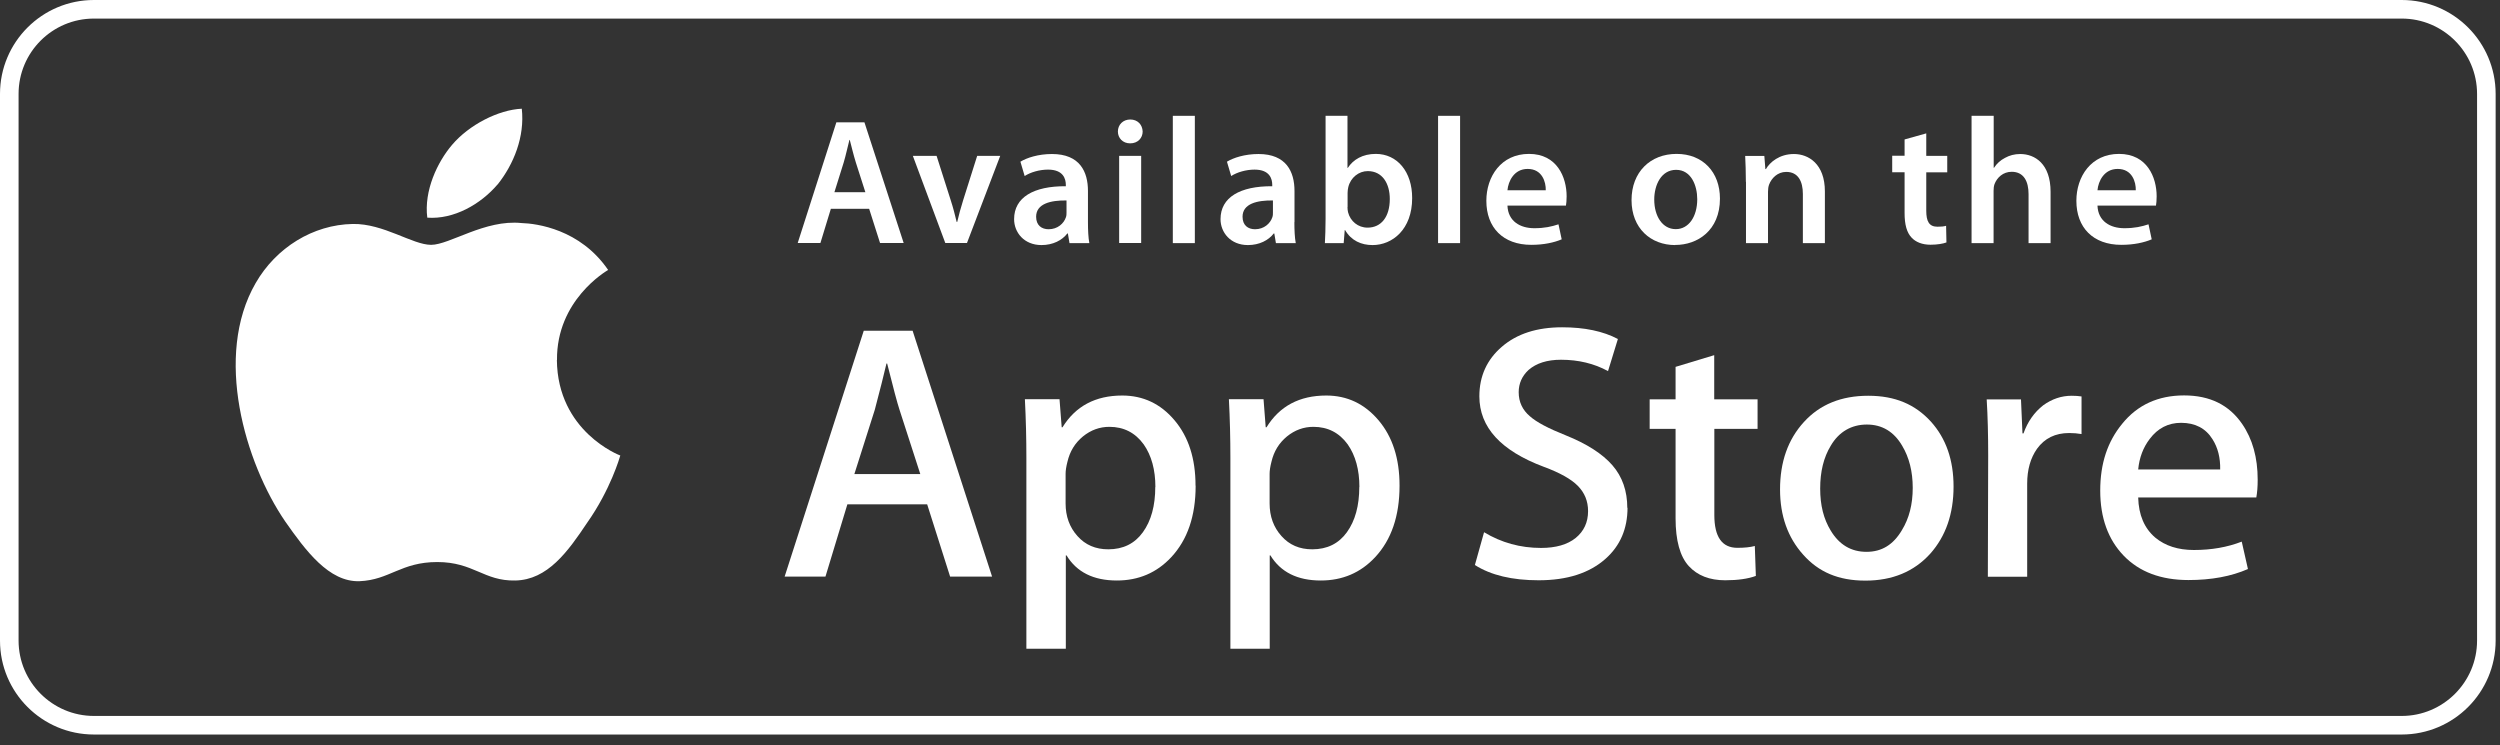
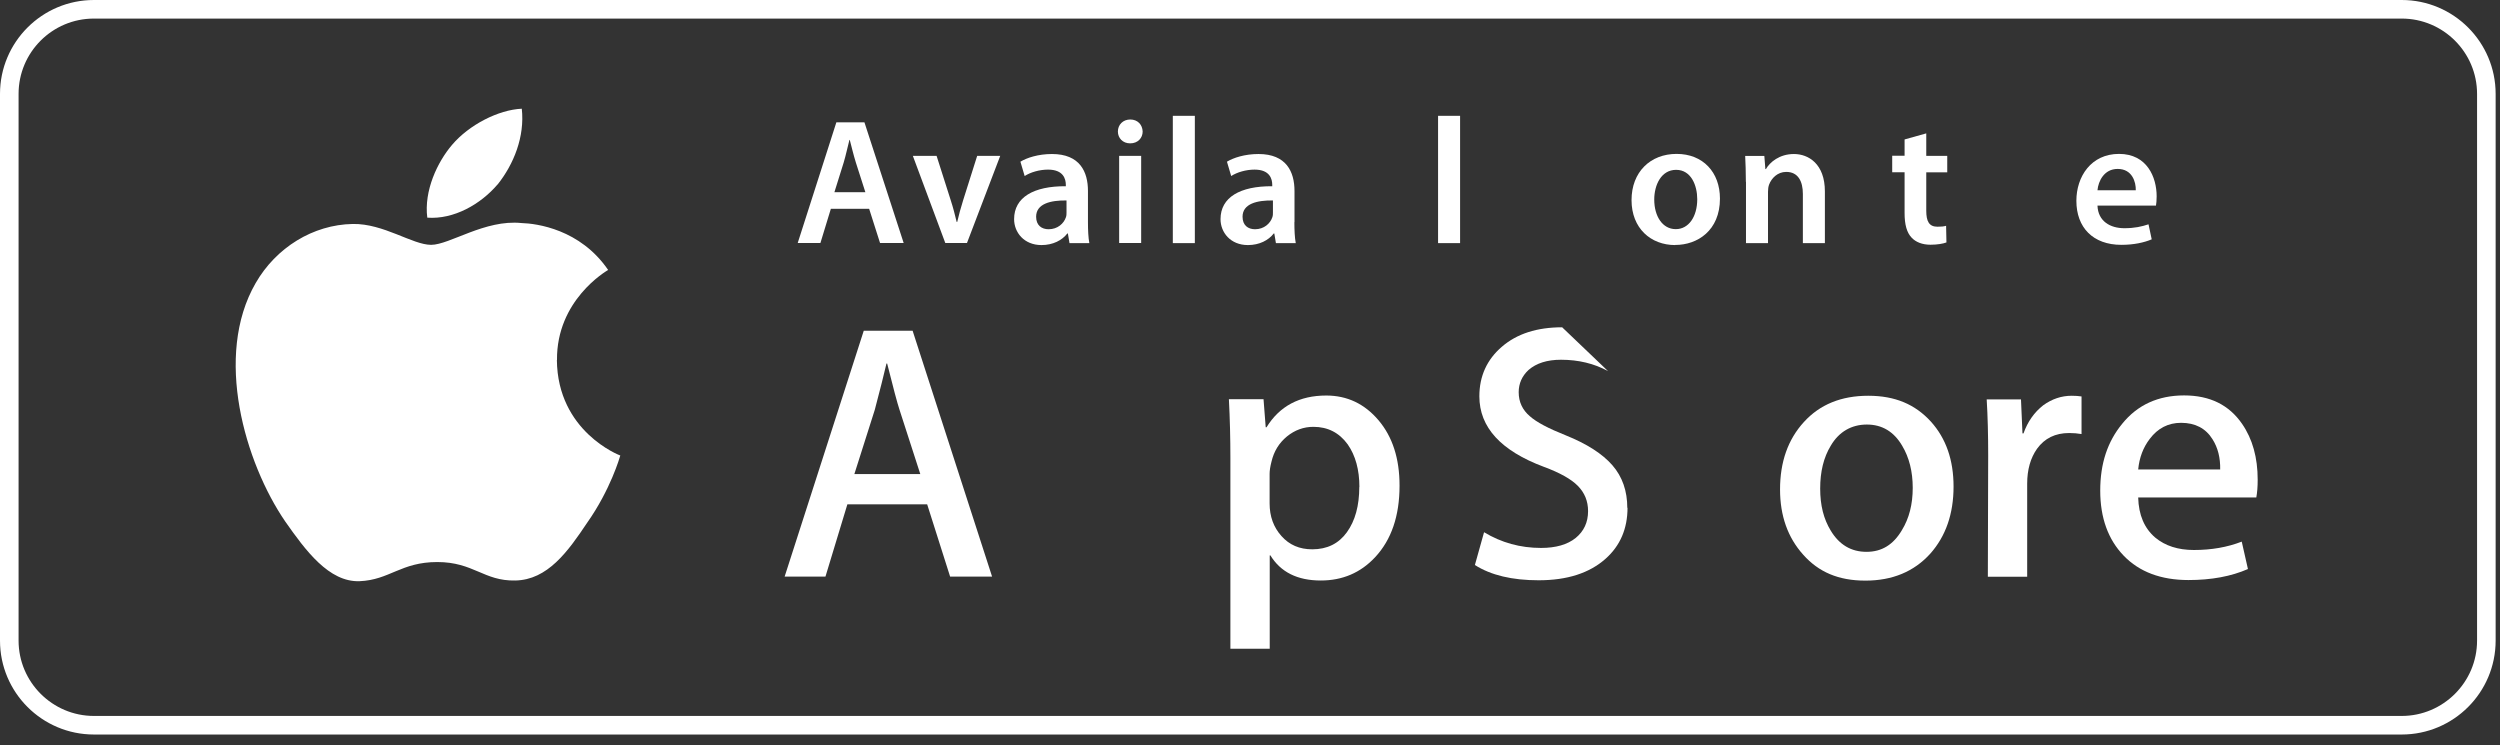
<svg xmlns="http://www.w3.org/2000/svg" width="218" height="65" viewBox="0 0 218 65" fill="none">
  <rect x="0" y="0" width="218" height="65" fill="#333333" stroke="none" />
  <path d="M209.43 64.05H8.19C3.67 64.05 0 60.38 0 55.86V8.19C0 3.67 3.67 0 8.19 0H209.43C213.95 0 217.62 3.67 217.62 8.19V55.86C217.62 60.38 213.95 64.05 209.43 64.05ZM8.19 1.62C4.56 1.62 1.62 4.56 1.62 8.19V55.86C1.62 59.48 4.57 62.43 8.19 62.43H209.43C213.05 62.43 216 59.48 216 55.86V8.19C216 4.56 213.05 1.62 209.43 1.62H8.19Z" fill="white" />
  <path d="M72.45 18.21L71.54 21.19H69.56L72.93 10.67H75.38L78.8 21.19H76.74L75.79 18.21H72.45ZM75.46 16.76L74.63 14.17C74.43 13.53 74.26 12.81 74.1 12.2H74.07C73.91 12.81 73.76 13.54 73.57 14.17L72.76 16.76H75.46Z" fill="white" />
  <path d="M81.67 13.59L82.9 17.45C83.12 18.12 83.27 18.73 83.42 19.35H83.47C83.61 18.73 83.78 18.13 83.99 17.45L85.21 13.59H87.22L84.32 21.19H82.43L79.6 13.59H81.68H81.67Z" fill="white" />
  <path d="M94.87 19.37C94.87 20.06 94.9 20.73 94.99 21.2H93.26L93.12 20.36H93.07C92.62 20.95 91.82 21.37 90.82 21.37C89.29 21.37 88.43 20.26 88.43 19.11C88.43 17.21 90.13 16.22 92.94 16.24V16.12C92.94 15.62 92.74 14.79 91.39 14.79C90.64 14.79 89.86 15.02 89.35 15.35L88.98 14.1C89.54 13.76 90.53 13.43 91.73 13.43C94.17 13.43 94.87 14.98 94.87 16.65V19.38V19.37ZM93 17.48C91.64 17.46 90.35 17.75 90.35 18.9C90.35 19.65 90.83 19.99 91.44 19.99C92.22 19.99 92.77 19.49 92.95 18.94C93 18.8 93 18.66 93 18.52V17.47V17.48Z" fill="white" />
  <path d="M98.54 12.5C97.9 12.5 97.48 12.03 97.48 11.47C97.48 10.88 97.92 10.42 98.56 10.42C99.2 10.42 99.62 10.87 99.64 11.47C99.64 12.03 99.22 12.5 98.56 12.5H98.54ZM97.59 21.19V13.59H99.51V21.19H97.59Z" fill="white" />
  <path d="M102.27 10.1H104.19V21.2H102.27V10.1Z" fill="white" />
  <path d="M112.87 19.37C112.87 20.06 112.9 20.73 112.99 21.2H111.26L111.12 20.36H111.07C110.62 20.95 109.82 21.37 108.82 21.37C107.29 21.37 106.43 20.26 106.43 19.11C106.43 17.21 108.13 16.22 110.94 16.24V16.12C110.94 15.62 110.74 14.79 109.4 14.79C108.65 14.79 107.87 15.02 107.36 15.35L106.99 14.1C107.55 13.76 108.54 13.43 109.74 13.43C112.17 13.43 112.88 14.98 112.88 16.65V19.38L112.87 19.37ZM111 17.48C109.64 17.46 108.35 17.75 108.35 18.9C108.35 19.65 108.83 19.99 109.44 19.99C110.22 19.99 110.77 19.49 110.95 18.94C111 18.8 111 18.66 111 18.52V17.47V17.48Z" fill="white" />
-   <path d="M115.58 10.1H117.5V14.64H117.53C118 13.91 118.83 13.42 119.97 13.42C121.83 13.42 123.15 14.97 123.14 17.28C123.14 20.01 121.41 21.37 119.69 21.37C118.71 21.37 117.83 20.99 117.29 20.06H117.26L117.17 21.2H115.53C115.56 20.68 115.59 19.84 115.59 19.08V10.1H115.58ZM117.5 18.06C117.5 18.22 117.52 18.37 117.55 18.51C117.75 19.29 118.42 19.85 119.25 19.85C120.45 19.85 121.19 18.9 121.19 17.35C121.19 16.01 120.55 14.92 119.27 14.92C118.49 14.92 117.77 15.48 117.57 16.32C117.54 16.46 117.51 16.63 117.51 16.82V18.05L117.5 18.06Z" fill="white" />
  <path d="M125.4 10.1H127.32V21.2H125.4V10.1Z" fill="white" />
-   <path d="M131.45 17.93C131.5 19.3 132.57 19.9 133.79 19.9C134.68 19.9 135.3 19.76 135.9 19.56L136.18 20.87C135.52 21.15 134.62 21.35 133.53 21.35C131.06 21.35 129.61 19.84 129.61 17.51C129.61 15.4 130.89 13.42 133.33 13.42C135.77 13.42 136.61 15.45 136.61 17.12C136.61 17.48 136.58 17.76 136.55 17.93H131.46H131.45ZM134.79 16.59C134.81 15.89 134.49 14.73 133.21 14.73C132.02 14.73 131.52 15.81 131.45 16.59H134.79Z" fill="white" />
  <path d="M146.08 21.37C143.94 21.37 142.27 19.9 142.27 17.45C142.27 15 143.91 13.42 146.2 13.42C148.49 13.42 149.98 15.01 149.98 17.32C149.98 20.11 148.01 21.36 146.09 21.36H146.07L146.08 21.37ZM146.14 19.98C147.23 19.98 148 18.92 148 17.37C148 16.18 147.47 14.81 146.16 14.81C144.85 14.81 144.25 16.14 144.25 17.4C144.25 18.87 144.98 19.98 146.12 19.98H146.14Z" fill="white" />
  <path d="M152.24 15.86C152.24 14.99 152.21 14.25 152.18 13.6H153.85L153.94 14.74H153.99C154.33 14.15 155.16 13.43 156.43 13.43C157.7 13.43 159.13 14.29 159.13 16.69V21.2H157.21V16.91C157.21 15.82 156.8 14.99 155.76 14.99C155 14.99 154.47 15.54 154.26 16.11C154.2 16.27 154.17 16.5 154.17 16.72V21.2H152.25V15.86H152.24Z" fill="white" />
  <path d="M167.97 11.64V13.59H169.8V15.03H167.97V18.37C167.97 19.31 168.22 19.77 168.95 19.77C169.29 19.77 169.48 19.75 169.7 19.69L169.73 21.14C169.45 21.25 168.93 21.34 168.34 21.34C167.62 21.34 167.05 21.11 166.69 20.72C166.27 20.28 166.08 19.58 166.08 18.58V15.02H165V13.58H166.08V12.16L167.97 11.63V11.64Z" fill="white" />
-   <path d="M171.93 10.1H173.85V14.63H173.88C174.11 14.27 174.44 13.97 174.83 13.77C175.22 13.55 175.67 13.43 176.16 13.43C177.45 13.43 178.81 14.29 178.81 16.72V21.2H176.89V16.92C176.89 15.83 176.48 14.98 175.42 14.98C174.67 14.98 174.14 15.48 173.92 16.06C173.86 16.23 173.84 16.44 173.84 16.64V21.2H171.92V10.1H171.93Z" fill="white" />
  <path d="M182.9 17.93C182.95 19.3 184.02 19.9 185.24 19.9C186.13 19.9 186.75 19.76 187.35 19.56L187.63 20.87C186.97 21.15 186.07 21.35 184.98 21.35C182.51 21.35 181.06 19.84 181.06 17.51C181.06 15.4 182.34 13.42 184.78 13.42C187.22 13.42 188.06 15.45 188.06 17.12C188.06 17.48 188.03 17.76 188 17.93H182.91H182.9ZM186.24 16.59C186.26 15.89 185.94 14.73 184.66 14.73C183.47 14.73 182.97 15.81 182.9 16.59H186.24Z" fill="white" />
  <path d="M48.57 31.4C48.52 26.19 52.83 23.66 53.03 23.54C50.59 19.98 46.8 19.49 45.47 19.45C42.29 19.12 39.21 21.35 37.59 21.35C35.97 21.35 33.44 19.48 30.76 19.53C27.3 19.59 24.07 21.59 22.29 24.69C18.63 31.03 21.36 40.34 24.87 45.47C26.63 47.98 28.68 50.78 31.36 50.68C33.98 50.57 34.96 49.01 38.13 49.01C41.3 49.01 42.19 50.68 44.93 50.62C47.75 50.57 49.52 48.1 51.21 45.57C53.24 42.69 54.05 39.86 54.09 39.72C54.02 39.7 48.62 37.64 48.56 31.39" fill="white" />
  <path d="M43.39 16.09C44.8 14.32 45.77 11.92 45.5 9.48C43.46 9.57 40.9 10.89 39.43 12.62C38.13 14.14 36.96 16.64 37.26 18.98C39.56 19.15 41.91 17.82 43.39 16.08" fill="white" />
  <path d="M86.51 50.28H82.85L80.85 43.98H73.89L71.98 50.28H68.42L75.32 28.84H79.58L86.51 50.28ZM80.25 41.34L78.44 35.74C78.25 35.17 77.89 33.82 77.36 31.7H77.3C77.09 32.61 76.75 33.96 76.28 35.74L74.5 41.34H80.26H80.25Z" fill="white" />
-   <path d="M104.26 42.36C104.26 44.99 103.55 47.07 102.13 48.59C100.86 49.95 99.28 50.62 97.39 50.62C95.35 50.62 93.89 49.89 93 48.43H92.94V56.57H89.5V39.9C89.5 38.25 89.46 36.55 89.37 34.81H92.39L92.58 37.26H92.65C93.79 35.41 95.53 34.49 97.86 34.49C99.68 34.49 101.21 35.21 102.42 36.65C103.64 38.09 104.25 39.99 104.25 42.34M100.75 42.47C100.75 40.97 100.41 39.72 99.73 38.75C98.99 37.73 97.99 37.22 96.74 37.22C95.89 37.22 95.12 37.5 94.43 38.06C93.74 38.63 93.29 39.36 93.08 40.27C92.97 40.7 92.92 41.04 92.92 41.32V43.9C92.92 45.02 93.26 45.97 93.95 46.74C94.64 47.52 95.54 47.9 96.64 47.9C97.93 47.9 98.94 47.41 99.66 46.41C100.38 45.41 100.74 44.1 100.74 42.46" fill="white" />
  <path d="M122.04 42.36C122.04 44.99 121.33 47.07 119.91 48.59C118.64 49.95 117.06 50.62 115.17 50.62C113.14 50.62 111.67 49.89 110.78 48.43H110.72V56.57H107.29V39.9C107.29 38.25 107.25 36.55 107.16 34.81H110.18L110.37 37.26H110.44C111.58 35.41 113.32 34.49 115.65 34.49C117.47 34.49 118.99 35.21 120.21 36.65C121.43 38.09 122.04 39.99 122.04 42.34M118.54 42.47C118.54 40.97 118.2 39.72 117.52 38.75C116.78 37.73 115.78 37.22 114.53 37.22C113.68 37.22 112.91 37.5 112.22 38.06C111.53 38.63 111.08 39.36 110.87 40.27C110.76 40.7 110.71 41.04 110.71 41.32V43.9C110.71 45.02 111.05 45.97 111.74 46.74C112.43 47.52 113.32 47.9 114.43 47.9C115.72 47.9 116.73 47.41 117.45 46.41C118.17 45.41 118.53 44.1 118.53 42.46" fill="white" />
-   <path d="M141.92 44.27C141.92 46.09 141.29 47.58 140.01 48.72C138.61 49.97 136.67 50.6 134.17 50.6C131.86 50.6 130.01 50.16 128.61 49.27L129.41 46.41C130.92 47.32 132.57 47.78 134.38 47.78C135.67 47.78 136.68 47.49 137.4 46.91C138.12 46.32 138.48 45.54 138.48 44.57C138.48 43.7 138.18 42.97 137.59 42.37C137 41.77 136.01 41.22 134.63 40.71C130.88 39.31 129 37.26 129 34.56C129 32.8 129.66 31.35 130.97 30.23C132.28 29.1 134.03 28.54 136.22 28.54C138.17 28.54 139.79 28.88 141.08 29.56L140.22 32.36C139.01 31.7 137.64 31.37 136.12 31.37C134.91 31.37 133.97 31.67 133.29 32.26C132.72 32.79 132.43 33.44 132.43 34.2C132.43 35.05 132.76 35.75 133.41 36.3C133.98 36.81 135.02 37.36 136.53 37.96C138.37 38.7 139.73 39.57 140.6 40.57C141.47 41.57 141.9 42.81 141.9 44.29" fill="white" />
-   <path d="M153.27 37.4H149.49V44.91C149.49 46.82 150.16 47.77 151.5 47.77C152.11 47.77 152.62 47.72 153.02 47.61L153.11 50.22C152.44 50.47 151.54 50.6 150.44 50.6C149.08 50.6 148.02 50.19 147.26 49.36C146.5 48.53 146.11 47.14 146.11 45.19V37.4H143.85V34.82H146.11V31.99L149.48 30.97V34.82H153.26V37.4H153.27Z" fill="white" />
+   <path d="M141.92 44.27C141.92 46.09 141.29 47.58 140.01 48.72C138.61 49.97 136.67 50.6 134.17 50.6C131.86 50.6 130.01 50.16 128.61 49.27L129.41 46.41C130.92 47.32 132.57 47.78 134.38 47.78C135.67 47.78 136.68 47.49 137.4 46.91C138.12 46.32 138.48 45.54 138.48 44.57C138.48 43.7 138.18 42.97 137.59 42.37C137 41.77 136.01 41.22 134.63 40.71C130.88 39.31 129 37.26 129 34.56C129 32.8 129.66 31.35 130.97 30.23C132.28 29.1 134.03 28.54 136.22 28.54L140.22 32.36C139.01 31.7 137.64 31.37 136.12 31.37C134.91 31.37 133.97 31.67 133.29 32.26C132.72 32.79 132.43 33.44 132.43 34.2C132.43 35.05 132.76 35.75 133.41 36.3C133.98 36.81 135.02 37.36 136.53 37.96C138.37 38.7 139.73 39.57 140.6 40.57C141.47 41.57 141.9 42.81 141.9 44.29" fill="white" />
  <path d="M170.35 42.43C170.35 44.81 169.67 46.76 168.32 48.28C166.9 49.85 165.01 50.63 162.66 50.63C160.31 50.63 158.58 49.88 157.24 48.37C155.89 46.87 155.22 44.97 155.22 42.68C155.22 40.28 155.91 38.32 157.3 36.8C158.69 35.27 160.56 34.51 162.91 34.51C165.26 34.51 167 35.26 168.38 36.77C169.7 38.24 170.35 40.12 170.35 42.43ZM166.79 42.54C166.79 41.12 166.48 39.89 165.87 38.87C165.15 37.64 164.12 37.02 162.79 37.02C161.46 37.02 160.36 37.64 159.64 38.87C159.02 39.89 158.72 41.13 158.72 42.6C158.72 44.07 159.02 45.25 159.64 46.27C160.38 47.5 161.42 48.12 162.76 48.12C164.1 48.12 165.1 47.49 165.84 46.24C166.48 45.2 166.79 43.97 166.79 42.54Z" fill="white" />
  <path d="M181.51 37.85C181.17 37.79 180.81 37.76 180.43 37.76C179.22 37.76 178.29 38.22 177.63 39.13C177.06 39.94 176.77 40.95 176.77 42.18V50.29H173.34L173.37 39.7C173.37 37.92 173.33 36.3 173.24 34.83H176.23L176.36 37.79H176.45C176.81 36.77 177.39 35.95 178.17 35.34C178.93 34.79 179.76 34.51 180.65 34.51C180.97 34.51 181.25 34.53 181.51 34.57V37.85Z" fill="white" />
  <path d="M196.87 41.82C196.87 42.44 196.83 42.95 196.75 43.38H186.45C186.49 44.91 186.99 46.07 187.94 46.88C188.81 47.6 189.93 47.96 191.31 47.96C192.83 47.96 194.22 47.72 195.48 47.23L196.02 49.62C194.56 50.26 192.83 50.58 190.83 50.58C188.44 50.58 186.55 49.87 185.19 48.46C183.83 47.05 183.14 45.16 183.14 42.78C183.14 40.4 183.78 38.51 185.05 36.96C186.38 35.31 188.19 34.48 190.45 34.48C192.71 34.48 194.37 35.31 195.51 36.96C196.42 38.28 196.87 39.9 196.87 41.83M193.6 40.94C193.62 39.92 193.4 39.04 192.93 38.3C192.34 37.35 191.42 36.87 190.19 36.87C189.07 36.87 188.16 37.34 187.46 38.27C186.89 39.01 186.55 39.9 186.45 40.94H193.6Z" fill="white" />
</svg>